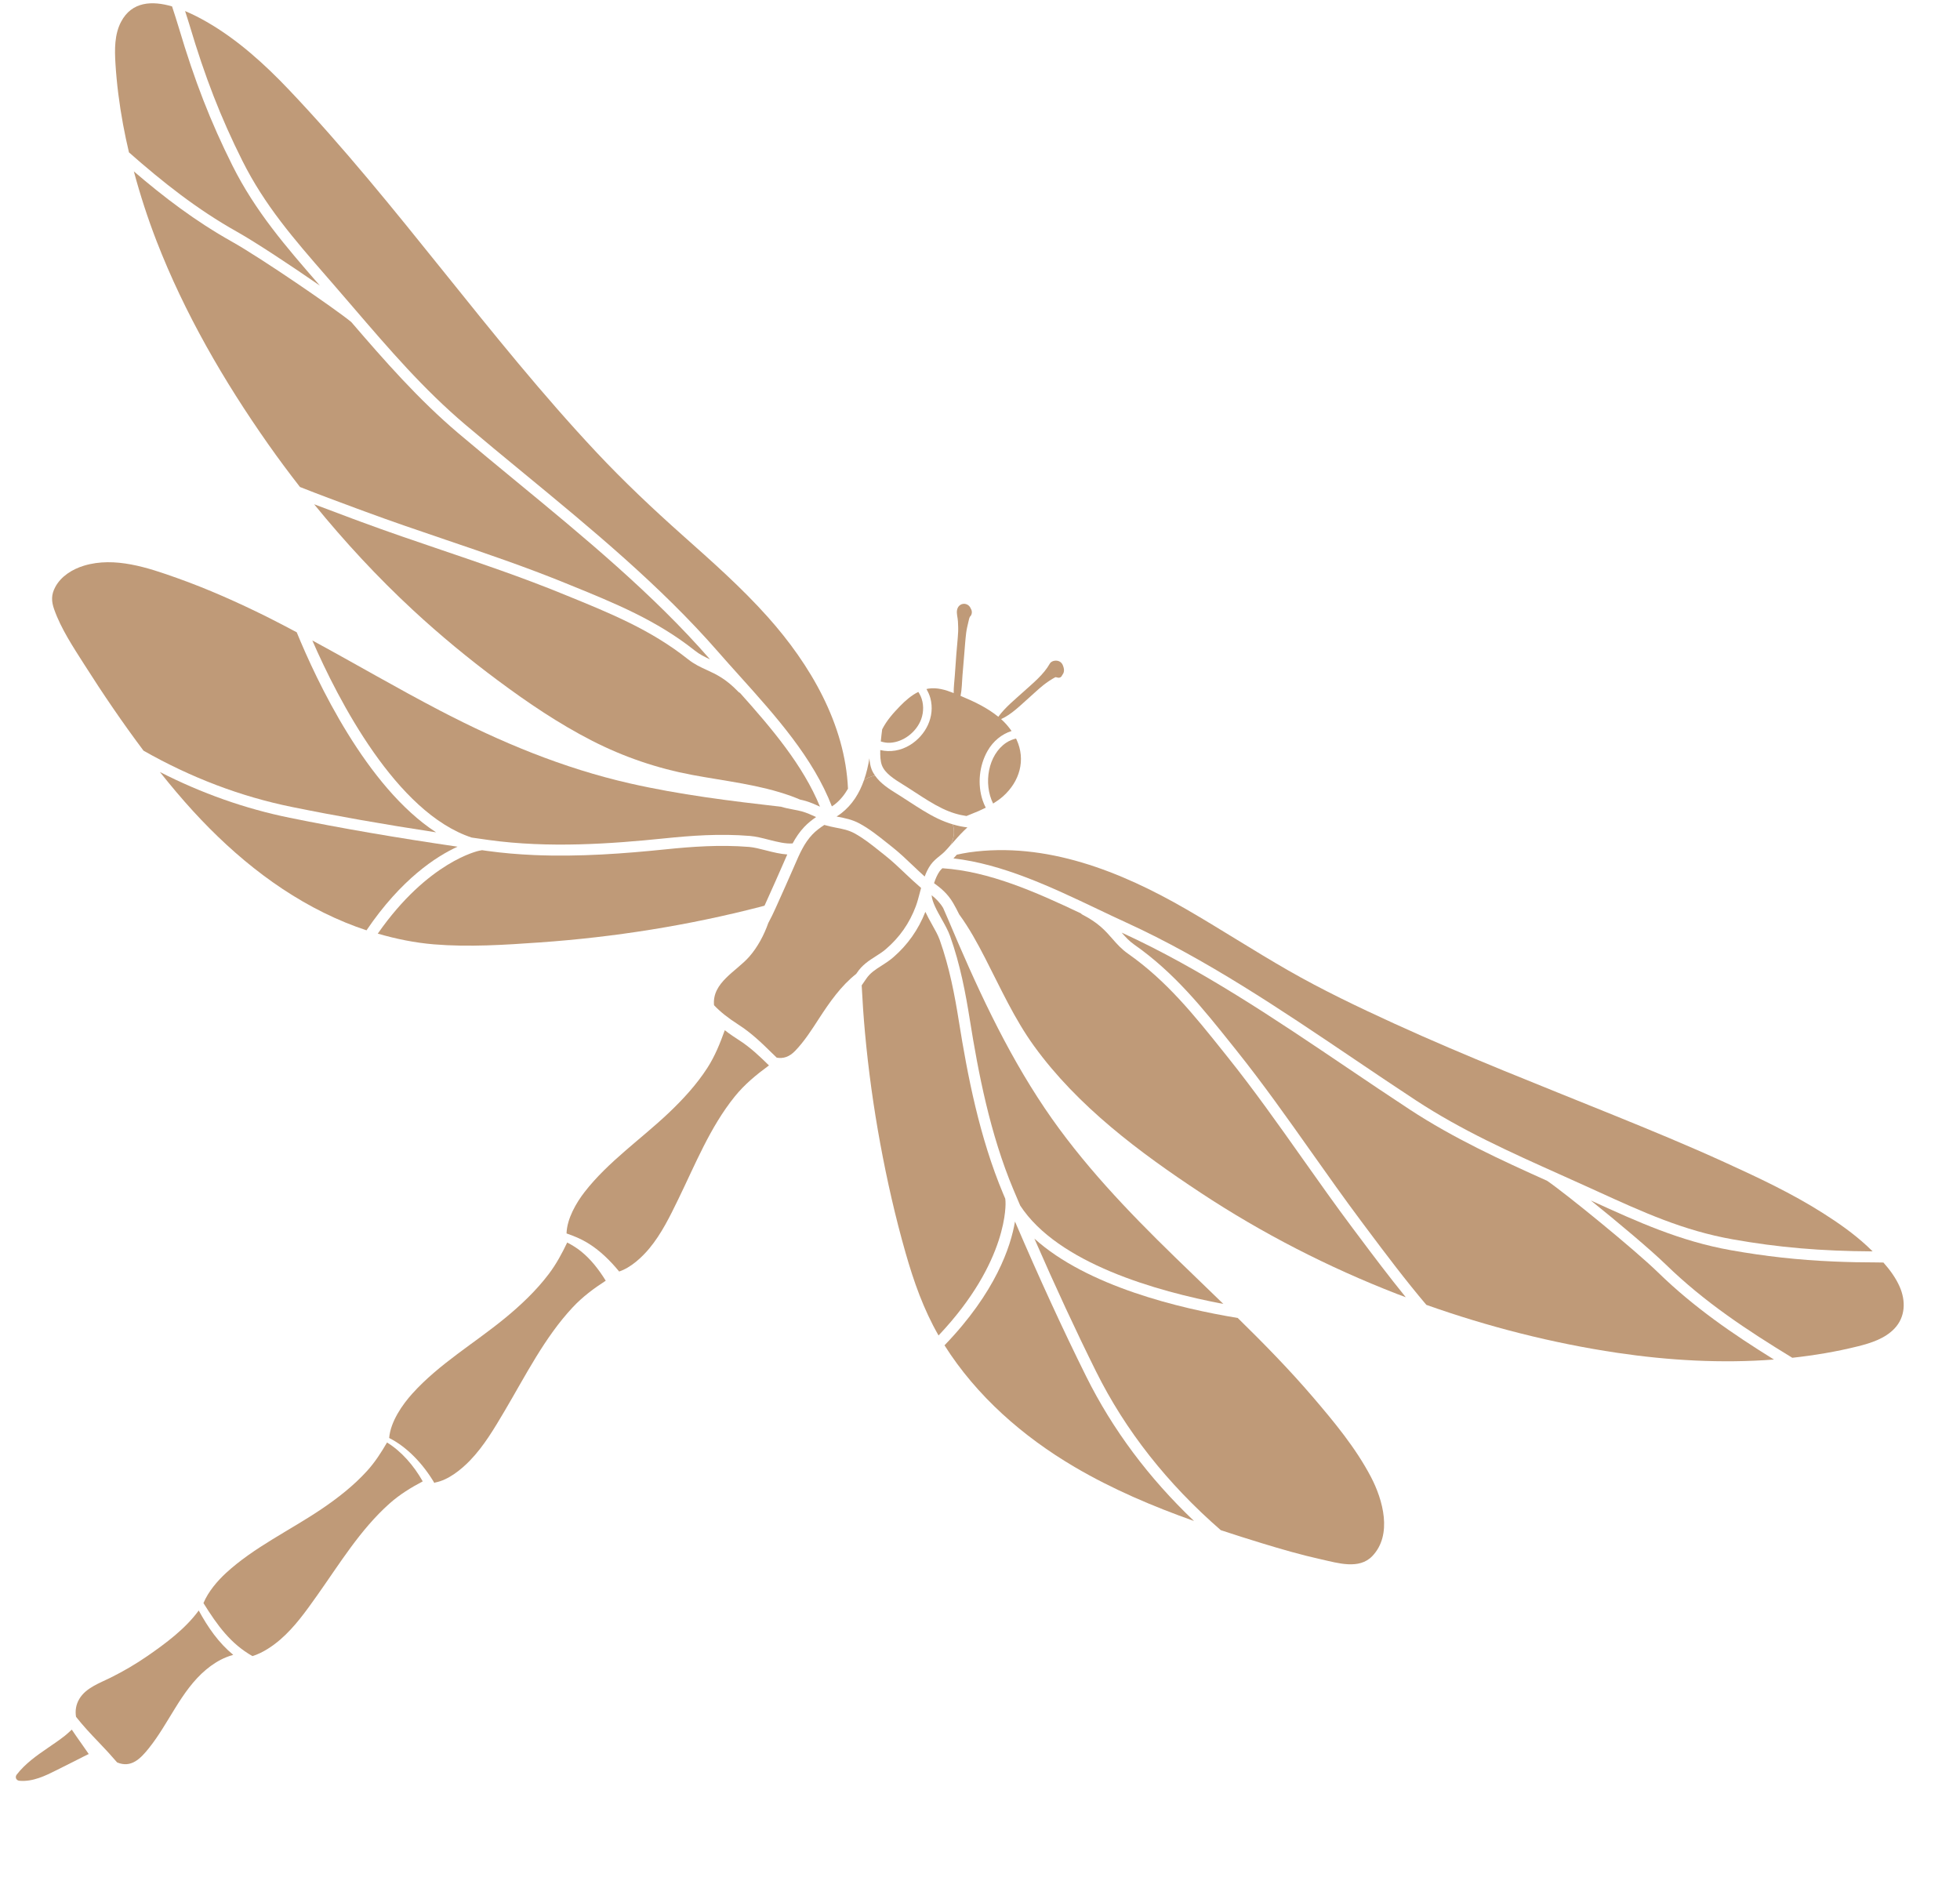
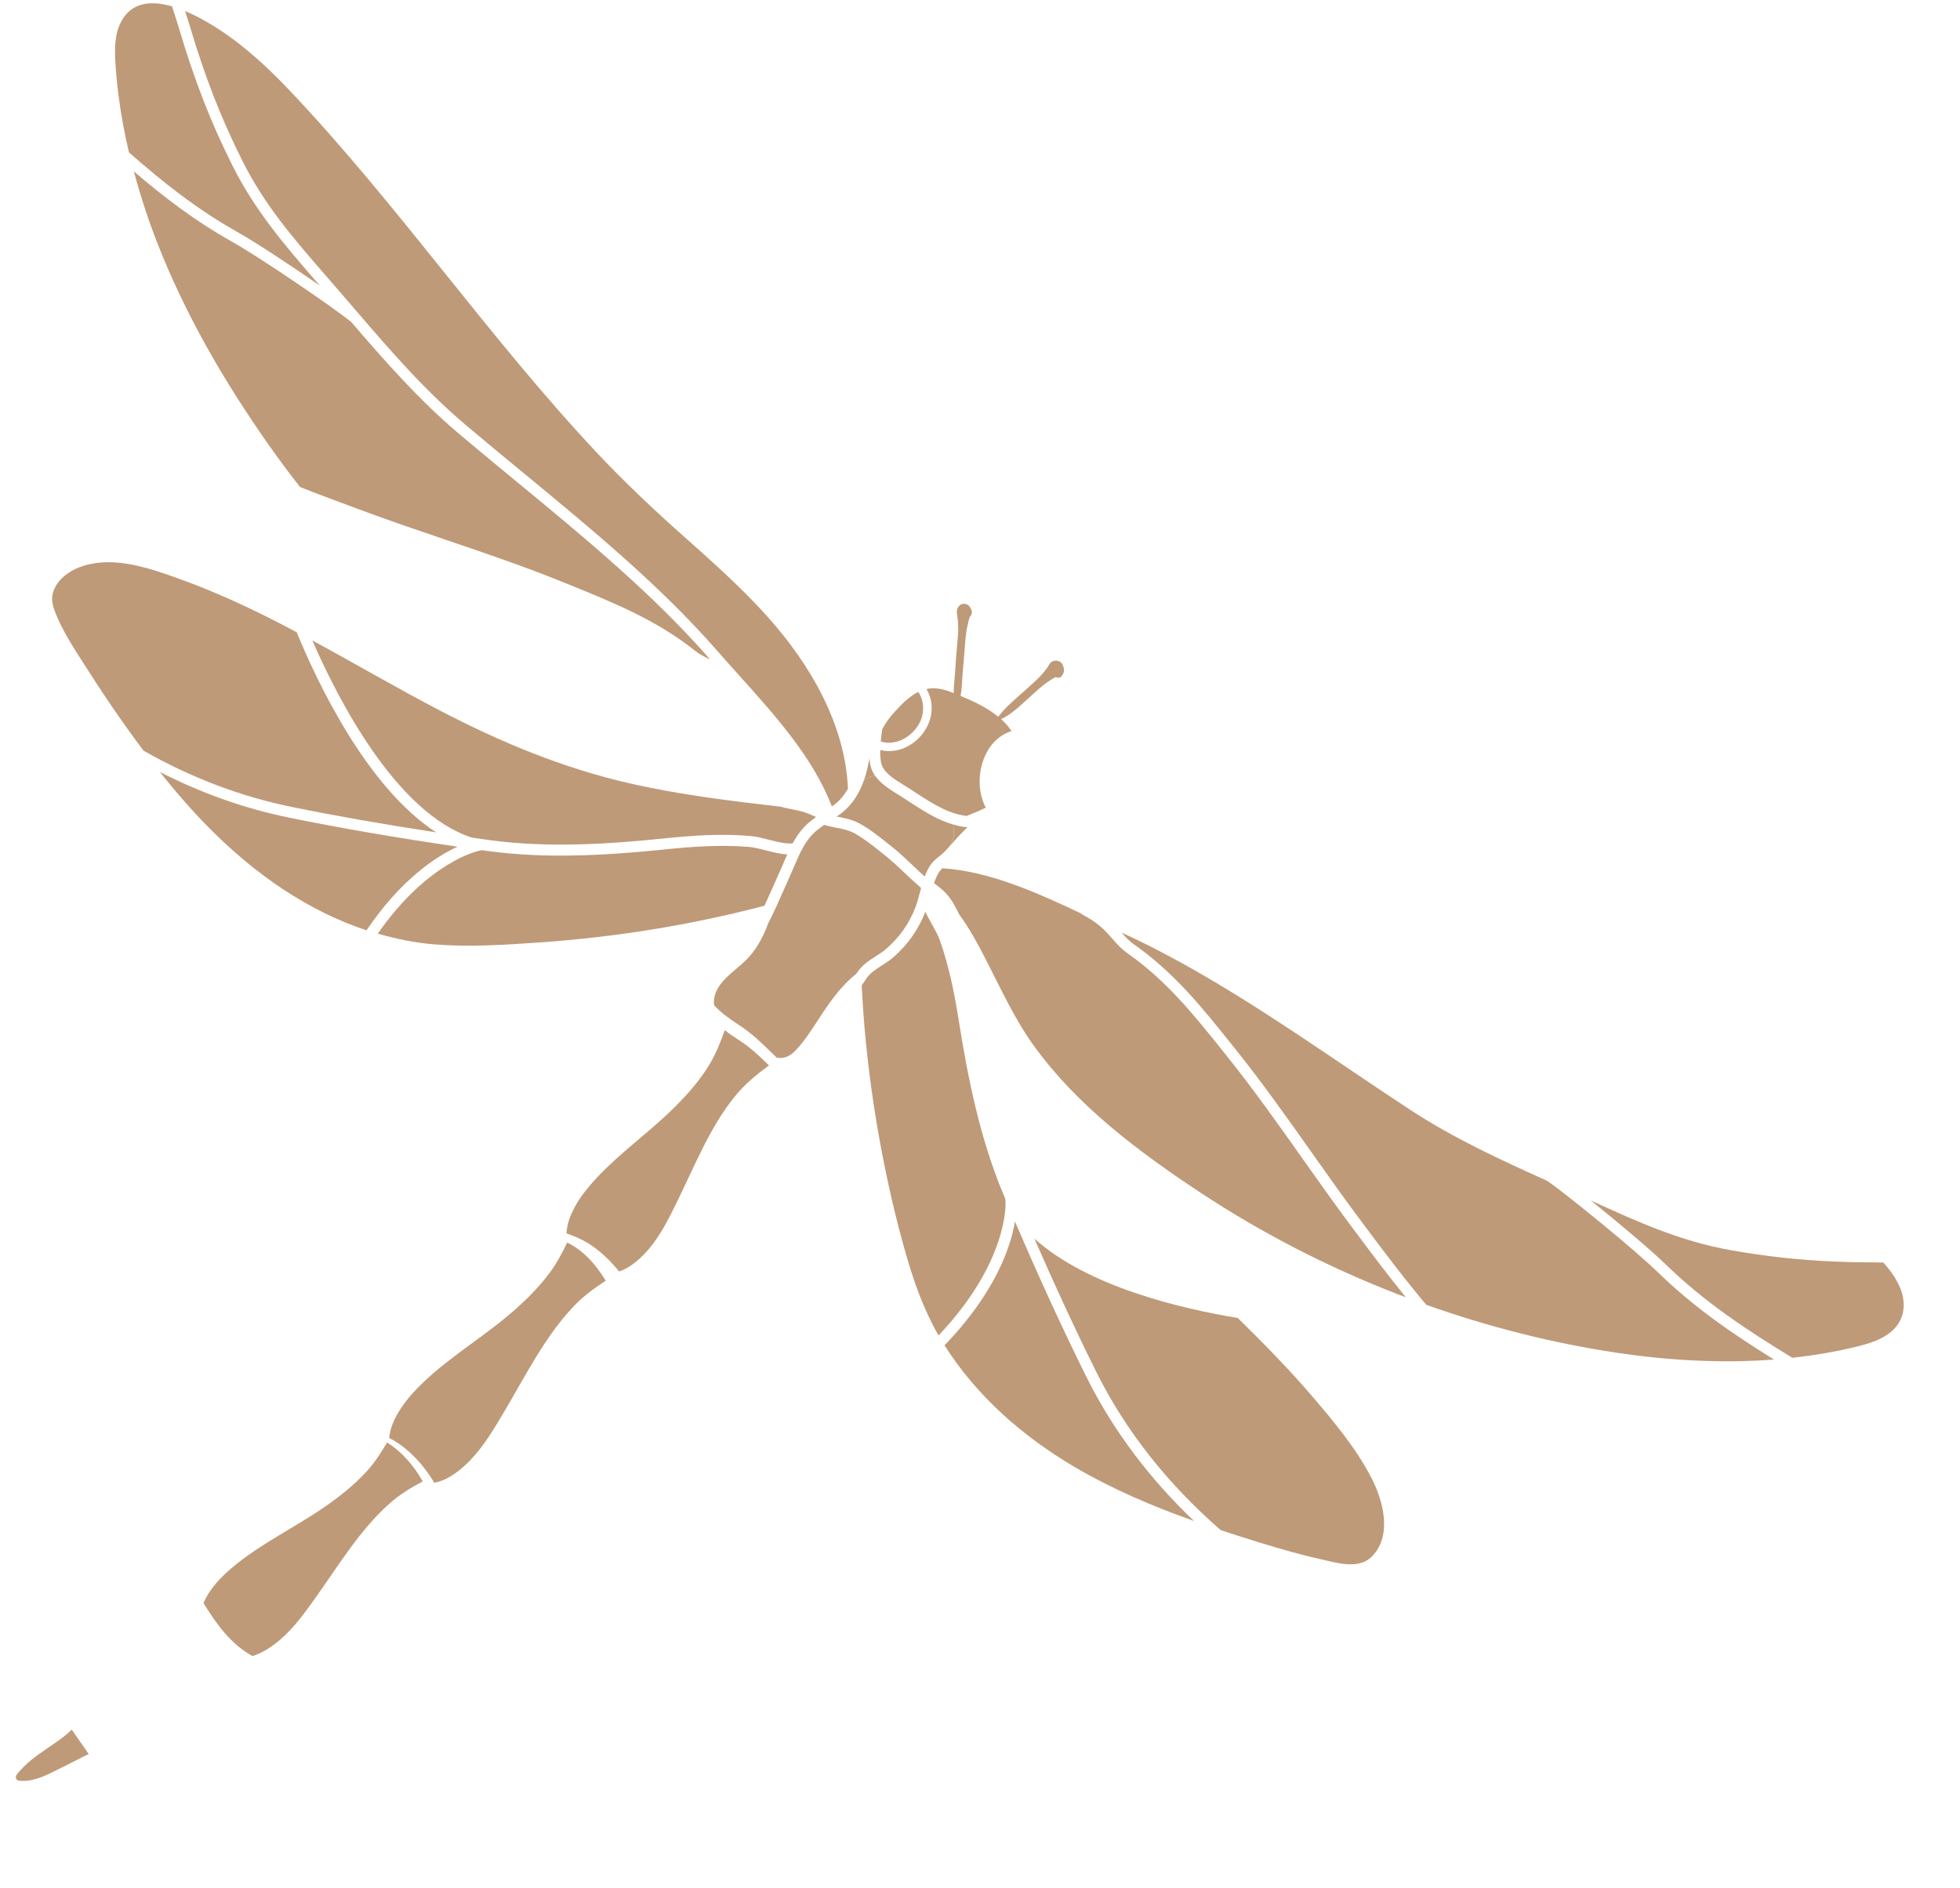
<svg xmlns="http://www.w3.org/2000/svg" width="272" height="262" viewBox="0 0 272 262" fill="none">
  <path d="M120.949 106.738C120.782 106.296 120.694 105.774 120.651 105.22C120.484 106.265 120.244 107.283 119.907 108.245C120.393 107.93 120.899 107.72 121.426 107.618C121.238 107.345 121.07 107.057 120.949 106.738Z" fill="#BF9A78" />
  <path d="M132.248 116.441C132.162 116.746 132.033 117.031 131.889 117.306C132.065 117.108 132.246 116.925 132.42 116.723C132.991 116.062 133.597 115.409 134.254 114.814C133.602 114.74 132.933 114.605 132.246 114.398C132.417 115.058 132.445 115.744 132.248 116.441Z" fill="#BF9A78" />
  <path d="M123.509 103.072C125.4 102.975 127.21 101.547 127.845 99.781C128.207 98.775 128.204 97.599 127.77 96.614C127.678 96.402 127.56 96.208 127.44 96.014C126.488 96.483 125.655 97.213 124.925 97.961C123.951 98.958 123.041 99.99 122.425 101.21C122.362 101.694 122.287 102.281 122.232 102.888C122.636 103.016 123.059 103.096 123.509 103.072Z" fill="#BF9A78" />
-   <path d="M140.997 102.484C140.528 102.6 140.073 102.775 139.651 103.055C137.099 104.751 136.45 108.755 137.82 111.506C138.308 111.203 138.78 110.877 139.209 110.495C141.489 108.455 142.393 105.473 141.069 102.623C141.047 102.574 141.019 102.532 140.997 102.484Z" fill="#BF9A78" />
  <path d="M147.587 92.569C147.473 92.153 147.252 91.814 146.802 91.706C146.431 91.615 145.896 91.721 145.688 92.09C144.825 93.619 143.371 94.78 142.087 95.946C140.856 97.066 139.53 98.118 138.539 99.463C137.043 98.239 135.226 97.365 133.439 96.623C133.394 96.604 133.348 96.585 133.302 96.567C133.49 95.659 133.49 94.693 133.564 93.775C133.644 92.779 133.728 91.782 133.814 90.788C133.9 89.795 133.96 88.792 134.083 87.802C134.15 87.267 134.289 86.74 134.409 86.216C134.461 85.992 134.499 85.793 134.598 85.585L134.599 85.582C134.891 85.332 134.96 84.839 134.736 84.478C134.732 84.47 134.726 84.463 134.722 84.455C134.357 83.521 133.052 83.565 132.82 84.624C132.71 85.131 132.917 85.705 132.938 86.232C132.957 86.708 132.991 87.186 132.967 87.663C132.917 88.699 132.796 89.734 132.717 90.768C132.64 91.764 132.569 92.763 132.503 93.759C132.45 94.546 132.334 95.372 132.35 96.175C131.219 95.728 130.035 95.364 128.821 95.56C128.736 95.574 128.654 95.599 128.57 95.618C128.794 96.011 128.99 96.422 129.111 96.875C129.799 99.442 128.479 102.035 126.282 103.386C124.998 104.176 123.517 104.411 122.159 104.082C122.136 104.894 122.182 105.662 122.385 106.193C122.811 107.32 124.129 108.135 125.289 108.856L125.623 109.063C126.093 109.357 126.559 109.662 127.027 109.967C128.233 110.753 129.481 111.567 130.771 112.19C131.971 112.768 133.06 113.084 134.122 113.235C134.367 113.133 134.598 113.036 134.798 112.959C135.474 112.7 136.147 112.408 136.799 112.081C136.635 111.76 136.49 111.425 136.371 111.077C135.622 108.846 135.887 106.23 137.054 104.19C137.823 102.842 139 101.886 140.379 101.435C139.957 100.827 139.473 100.277 138.929 99.788C140.415 99.111 141.581 97.899 142.796 96.83C143.458 96.247 144.102 95.622 144.791 95.074C145.302 94.669 145.876 94.284 146.464 93.968C146.556 93.982 146.65 93.99 146.729 94.017C146.986 94.105 147.268 94.001 147.376 93.743C147.428 93.619 147.542 93.51 147.591 93.376C147.692 93.097 147.662 92.843 147.587 92.569Z" fill="#BF9A78" />
-   <path d="M152.268 126.126C153.641 126.78 154.996 127.426 156.329 128.034C167.361 133.082 177.764 140.104 187.826 146.897C190.721 148.852 193.603 150.797 196.484 152.685C202.862 156.867 209.549 159.866 216.63 163.04C217.963 163.637 219.297 164.236 220.632 164.844L221.623 165.295C228.053 168.228 233.608 170.761 240.445 171.977C246.817 173.108 252.676 173.612 259.877 173.648C259.617 173.397 259.357 173.14 259.096 172.899C257.218 171.164 255.137 169.708 252.983 168.34C248.638 165.58 243.974 163.398 239.299 161.266C234.242 158.96 229.095 156.84 223.947 154.749C213.756 150.609 203.498 146.617 193.491 142.039C188.5 139.755 183.521 137.381 178.757 134.65C173.99 131.918 169.381 128.925 164.627 126.175C155.554 120.924 145.141 116.767 134.481 118.282C133.909 118.364 133.346 118.482 132.784 118.601C132.628 118.773 132.475 118.953 132.316 119.116C139.137 119.907 145.806 123.05 152.268 126.126Z" fill="#BF9A78" />
  <path d="M44.388 39.632L44.226 39.444C39.714 34.259 35.452 29.361 32.259 22.979C29.224 16.914 27.003 11.21 24.833 3.907C24.535 2.905 24.204 1.895 23.876 0.887C21.133 0.091 18.305 0.178 16.804 3.02C15.878 4.775 15.903 6.877 16.021 8.805C16.196 11.643 16.56 14.47 17.076 17.265C17.314 18.565 17.593 19.857 17.896 21.145C22.547 25.239 27.307 29.032 32.914 32.175C35.468 33.611 40.434 36.892 44.388 39.632Z" fill="#BF9A78" />
  <path d="M50.656 70.986C54.352 72.355 58.161 73.647 61.843 74.898C67.305 76.752 72.951 78.671 78.38 80.883L79.191 81.213C85.327 83.708 91.125 86.065 96.436 90.287C97.109 90.822 97.778 91.146 98.531 91.492C98.523 91.483 98.513 91.473 98.505 91.464C90.614 82.417 80.974 74.479 71.651 66.804C68.948 64.578 66.259 62.363 63.625 60.135C58.088 55.448 53.328 50.012 48.743 44.682C46.462 42.813 36.225 35.8 32.16 33.52C27.114 30.691 22.762 27.37 18.576 23.784C19.456 27.061 20.504 30.294 21.727 33.451C25.611 43.478 31.05 52.854 37.22 61.636C38.641 63.658 40.115 65.636 41.629 67.578C44.24 68.615 46.869 69.586 49.453 70.543L50.656 70.986Z" fill="#BF9A78" />
  <path d="M152.101 190.305C156.192 198.54 162.017 205.9 169.415 212.336C171.316 212.964 173.224 213.57 175.137 214.154C177.867 214.989 180.616 215.783 183.404 216.398C185.651 216.893 188.612 217.838 190.436 215.939C193.279 212.979 191.916 208.125 190.256 204.955C188.154 200.939 185.144 197.308 182.209 193.879C178.919 190.035 175.378 186.429 171.769 182.89C163.711 181.564 150.896 178.502 143.547 171.877C146.466 178.563 149.286 184.64 152.101 190.305Z" fill="#BF9A78" />
  <path d="M187.698 170.404C185.325 167.234 182.997 163.945 180.747 160.762C177.428 156.068 173.996 151.216 170.361 146.674L169.815 145.992C165.747 140.904 161.907 136.1 156.528 132.332C155.614 131.691 154.982 130.968 154.37 130.268C153.421 129.185 152.442 128.066 150.233 126.93C150.142 126.884 150.065 126.819 150.003 126.746C143.719 123.769 137.258 120.907 130.778 120.483C130.638 120.617 130.505 120.752 130.401 120.896C130.072 121.358 129.829 121.935 129.622 122.552C130.565 123.239 131.51 124.003 132.269 125.3C132.575 125.822 132.853 126.358 133.117 126.896C133.124 126.905 133.131 126.914 133.138 126.923C134.513 128.807 135.639 130.87 136.704 132.941C138.842 137.092 140.758 141.364 143.507 145.163C149.546 153.508 158.124 159.906 166.644 165.53C175.178 171.163 184.345 175.859 193.875 179.559C194.275 179.715 194.683 179.859 195.086 180.011C192.787 177.177 190.589 174.268 188.454 171.41L187.698 170.404Z" fill="#BF9A78" />
  <path d="M150.73 190.99C147.492 184.47 144.245 177.407 140.856 169.508C140.266 173.001 138.172 179.323 131.074 186.685C135.529 193.731 141.969 199.358 149.117 203.562C154.376 206.654 159.974 209.027 165.701 211.064C159.423 205.092 154.403 198.383 150.73 190.99Z" fill="#BF9A78" />
  <path d="M139.54 166.74L139.507 166.339C139.414 166.119 139.323 165.909 139.231 165.69C135.914 157.804 134.256 149.156 133.072 141.736C132.498 138.14 131.779 134.282 130.406 130.419C130.177 129.773 129.766 129.042 129.33 128.267C129.007 127.695 128.691 127.115 128.418 126.533C127.453 128.992 125.96 131.122 123.952 132.851C123.404 133.323 122.851 133.675 122.318 134.015C121.471 134.554 120.738 135.021 120.183 135.859C119.997 136.14 119.782 136.443 119.58 136.736C119.691 138.925 119.839 141.113 120.038 143.294C120.51 148.46 121.22 153.605 122.16 158.706C123.099 163.798 124.247 168.858 125.667 173.838C126.815 177.862 128.168 181.695 130.248 185.318C140.065 174.948 139.547 166.826 139.54 166.74Z" fill="#BF9A78" />
  <path d="M254.492 175.056C249.495 174.839 244.986 174.337 240.178 173.482C233.15 172.233 227.242 169.538 220.988 166.686L220.766 166.585C224.516 169.599 229.074 173.428 231.171 175.469C236.566 180.717 242.485 184.604 248.729 188.414C251.797 188.077 254.84 187.569 257.825 186.825C259.632 186.375 261.558 185.76 262.883 184.382C264.443 182.76 264.494 180.513 263.619 178.533C263.079 177.313 262.274 176.215 261.373 175.197C261.108 175.194 260.836 175.182 260.572 175.183C258.443 175.18 256.431 175.14 254.492 175.056Z" fill="#BF9A78" />
  <path d="M130.416 118.765C130.642 118.58 130.871 118.399 131.073 118.199C131.353 117.922 131.617 117.608 131.886 117.306C132.031 117.031 132.159 116.744 132.244 116.441C132.443 115.744 132.415 115.056 132.241 114.399C131.554 114.194 130.849 113.934 130.102 113.573C128.724 112.907 127.434 112.066 126.186 111.254C125.727 110.953 125.267 110.655 124.805 110.364L124.478 110.161C123.434 109.514 122.193 108.733 121.425 107.618C120.899 107.722 120.391 107.931 119.905 108.245C119.268 110.065 118.278 111.681 116.721 112.878C116.518 113.035 116.305 113.162 116.097 113.306C116.147 113.315 116.193 113.326 116.244 113.335C117.242 113.525 118.274 113.721 119.313 114.291C120.692 115.045 121.885 115.999 123.041 116.921L123.755 117.488C124.819 118.325 125.807 119.269 126.765 120.182C127.294 120.686 127.808 121.169 128.323 121.633C128.541 121.056 128.799 120.5 129.149 120.01C129.509 119.502 129.97 119.127 130.416 118.765Z" fill="#BF9A78" />
  <path d="M33.627 22.295C36.735 28.504 40.741 33.108 45.381 38.44L46.098 39.263C47.057 40.367 48.007 41.475 48.956 42.578C54.014 48.469 58.793 54.032 64.618 58.961C67.247 61.186 69.932 63.397 72.629 65.618C82 73.333 91.689 81.312 99.663 90.454C100.626 91.558 101.63 92.674 102.646 93.803C107.676 99.393 112.851 105.176 115.443 111.901C115.558 111.819 115.677 111.75 115.79 111.664C116.578 111.058 117.19 110.3 117.679 109.447C117.286 100.49 112.448 92.214 106.53 85.594C102.89 81.522 98.81 77.921 94.737 74.294C90.598 70.608 86.587 66.827 82.793 62.784C67.725 46.727 55.266 28.431 40.107 12.463C36.734 8.911 32.952 5.483 28.687 3.036C27.83 2.544 26.793 1.998 25.685 1.534C25.889 2.181 26.108 2.828 26.3 3.473C28.443 10.685 30.634 16.315 33.627 22.295Z" fill="#BF9A78" />
-   <path d="M113.795 111.938C111.448 106.204 107.109 101.084 102.694 96.155C102.604 96.116 102.521 96.059 102.449 95.983C100.733 94.19 99.381 93.567 98.073 92.967C97.227 92.579 96.354 92.178 95.478 91.481C90.34 87.396 84.642 85.08 78.611 82.627L77.798 82.297C72.412 80.103 66.786 78.193 61.345 76.345C57.653 75.091 53.836 73.795 50.12 72.419L48.92 71.975C47.16 71.325 45.378 70.656 43.594 69.974C47.839 75.183 52.403 80.117 57.359 84.704C61.092 88.159 65.02 91.398 69.1 94.431C73.254 97.521 77.56 100.438 82.177 102.797C86.588 105.051 91.205 106.621 96.07 107.534C100.645 108.392 105.39 108.875 109.79 110.465C110.209 110.617 110.623 110.785 111.036 110.959C111.313 111.018 111.58 111.08 111.824 111.152C112.463 111.344 113.172 111.645 113.795 111.938Z" fill="#BF9A78" />
  <path d="M121.497 132.723C122.008 132.398 122.491 132.09 122.955 131.69C124.857 130.052 126.211 128.113 127.091 125.761C127.306 125.183 127.477 124.535 127.656 123.847C127.712 123.637 127.769 123.427 127.826 123.216C127.103 122.593 126.396 121.944 125.712 121.292C124.782 120.405 123.817 119.487 122.813 118.695L122.09 118.121C120.936 117.199 119.845 116.328 118.583 115.637C117.755 115.184 116.885 115.018 115.964 114.843C115.448 114.746 114.92 114.627 114.393 114.472C113.8 114.87 113.23 115.281 112.74 115.796C111.606 116.988 110.965 118.475 110.285 120.046L110.17 120.313C109.429 122.022 108.633 123.792 107.882 125.463L107.591 126.111C107.316 126.723 106.988 127.406 106.619 128.083C106.014 129.799 105.134 131.426 103.996 132.736C102.214 134.787 98.791 136.346 99.091 139.488C99.899 140.356 101.012 141.25 102.468 142.182C104.29 143.346 105.746 144.772 107.155 146.151C107.363 146.355 107.582 146.562 107.794 146.769C108.701 146.925 109.535 146.67 110.353 145.819C111.64 144.483 112.659 142.879 113.663 141.33C115.127 139.073 116.726 136.785 118.824 135.138C118.852 135.097 118.885 135.052 118.911 135.011C119.644 133.902 120.585 133.302 121.497 132.723Z" fill="#BF9A78" />
  <path d="M214.702 163.855C208.285 160.973 201.71 157.947 195.641 153.967C192.756 152.075 189.867 150.126 186.966 148.168C176.956 141.41 166.606 134.423 155.69 129.43C155.679 129.425 155.666 129.418 155.654 129.413C156.201 130.037 156.702 130.586 157.406 131.081C162.964 134.973 166.873 139.862 171.009 145.039L171.554 145.719C175.218 150.299 178.664 155.169 181.995 159.881C184.24 163.054 186.56 166.336 188.92 169.488L189.676 170.498C192.317 174.028 195.039 177.645 197.943 181.071C206.514 184.111 215.471 186.393 224.423 187.725C231.553 188.786 238.922 189.213 246.181 188.657C240.499 185.132 235.098 181.438 230.097 176.571C226.769 173.329 217.168 165.532 214.702 163.855Z" fill="#BF9A78" />
-   <path d="M129.285 124.226C129.365 125.183 130.02 126.365 130.667 127.512C131.115 128.308 131.577 129.134 131.851 129.902C133.265 133.881 134.001 137.824 134.586 141.491C135.756 148.822 137.39 157.357 140.645 165.092C140.957 165.835 141.266 166.557 141.576 167.286C146.803 175.3 160.453 179.178 169.773 180.943C167.53 178.77 165.278 176.606 163.04 174.43C156.488 168.054 150.118 161.402 144.993 153.801C139.492 145.641 135.391 136.628 131.578 127.585C131.352 127.05 131.115 126.521 130.884 125.989C130.425 125.234 129.886 124.704 129.285 124.226Z" fill="#BF9A78" />
  <path d="M60.517 115.5C50.839 109.205 43.936 94.468 41.177 87.739C39.815 87.021 38.457 86.293 37.077 85.609C33.014 83.593 28.865 81.74 24.59 80.218C20.566 78.785 15.931 77.204 11.661 78.494C10.063 78.977 8.486 79.943 7.675 81.45C7.093 82.53 7.122 83.441 7.517 84.557C8.477 87.274 10.165 89.8 11.701 92.219C14.281 96.283 17.011 100.296 19.916 104.167C26.501 107.911 33.381 110.529 40.506 111.979C46.702 113.24 53.3 114.402 60.517 115.5Z" fill="#BF9A78" />
  <path d="M63.499 117.491C54.989 116.249 47.33 114.93 40.2 113.479C34.001 112.218 27.989 110.087 22.19 107.129C23.67 108.984 25.193 110.803 26.791 112.549C32.733 119.042 39.75 124.655 47.944 128.018C48.902 128.411 49.876 128.77 50.861 129.097C55.699 121.962 60.567 118.827 63.499 117.491Z" fill="#BF9A78" />
  <path d="M9.96 240.013C9.642 240.304 9.333 240.604 8.993 240.872C8.236 241.466 7.435 242.007 6.639 242.551C5.069 243.624 3.505 244.729 2.326 246.245C2.042 246.609 2.24 247.071 2.702 247.111C4.566 247.269 6.284 246.426 7.904 245.611C8.87 245.127 9.836 244.641 10.8 244.155C11.282 243.914 11.761 243.659 12.249 243.428C12.274 243.417 12.295 243.415 12.319 243.406C12.014 242.966 11.71 242.524 11.405 242.093C10.921 241.41 10.434 240.716 9.96 240.013Z" fill="#BF9A78" />
  <path d="M106.479 124.83C107.227 123.165 108.021 121.402 108.759 119.699L108.874 119.434C108.998 119.147 109.126 118.859 109.254 118.571C108.307 118.508 107.304 118.266 106.319 118.011C105.458 117.791 104.644 117.581 103.961 117.525C99.873 117.195 95.96 117.492 92.339 117.863C86.761 118.435 80.453 118.927 74.087 118.651C71.924 118.557 69.755 118.375 67.606 118.077C67.368 118.043 67.138 118.01 66.901 117.976L66.514 118.048C66.434 118.062 59.436 119.503 52.427 129.555C54.967 130.293 57.569 130.823 60.198 131.042C65.062 131.446 70.062 131.117 74.921 130.776C85.257 130.05 95.534 128.417 105.566 125.822C105.745 125.776 105.917 125.726 106.092 125.68C106.124 125.61 106.155 125.549 106.187 125.477L106.479 124.83Z" fill="#BF9A78" />
  <path d="M65.463 116.227C66.245 116.338 67.02 116.452 67.816 116.562C76.13 117.716 84.799 117.098 92.181 116.341C95.876 115.962 99.879 115.654 104.083 116.001C104.897 116.067 105.812 116.302 106.699 116.53C107.877 116.832 109.072 117.122 109.997 117.036C110.436 116.225 110.953 115.443 111.624 114.738C112.132 114.203 112.689 113.773 113.255 113.379C112.627 113.081 111.942 112.79 111.387 112.625C110.985 112.506 110.518 112.419 110.04 112.328C109.484 112.223 108.923 112.11 108.398 111.952C101.351 111.145 94.313 110.281 87.384 108.703C78.149 106.6 69.497 102.999 61.117 98.635C55.121 95.514 49.288 92.09 43.344 88.875C46.929 97.1 54.984 112.787 65.463 116.227Z" fill="#BF9A78" />
  <path d="M100.582 142.959C99.933 144.762 99.232 146.529 98.163 148.188C96.672 150.501 94.77 152.569 92.778 154.456C88.945 158.086 84.392 161.212 81.134 165.401C80.002 166.857 78.679 169.087 78.622 171.16C79.599 171.498 80.579 171.89 81.522 172.462C83.266 173.52 84.698 174.951 85.926 176.444C87.582 175.883 89.099 174.453 90.102 173.25C91.798 171.213 92.983 168.768 94.136 166.399C96.497 161.55 98.537 156.422 101.948 152.181C103.346 150.443 104.99 149.114 106.715 147.844C105.392 146.55 104.115 145.329 102.527 144.315C102.081 144.029 101.36 143.565 100.582 142.959Z" fill="#BF9A78" />
  <path d="M80.635 173.648C80.036 173.163 79.384 172.77 78.716 172.418C77.985 173.941 77.19 175.427 76.146 176.803C74.396 179.113 72.265 181.12 70.065 182.926C65.833 186.398 60.943 189.26 57.218 193.388C55.868 194.884 54.196 197.254 54.006 199.544C56.498 200.796 58.71 203.133 60.284 205.79C60.321 205.767 60.357 205.744 60.392 205.721C62.215 205.393 64.028 203.907 65.235 202.656C67.159 200.662 68.619 198.18 70.04 195.775C72.948 190.856 75.57 185.605 79.453 181.439C80.862 179.927 82.43 178.777 84.062 177.717C83.077 176.136 82.005 174.755 80.635 173.648Z" fill="#BF9A78" />
  <path d="M53.709 200.169C52.908 201.55 52.047 202.891 50.939 204.114C49.091 206.151 46.877 207.881 44.602 209.417C40.228 212.371 35.227 214.712 31.327 218.312C30.226 219.329 28.909 220.834 28.235 222.454C30.199 225.608 32.034 228.11 35.036 229.811C36.489 229.359 37.886 228.388 38.891 227.521C40.898 225.789 42.466 223.57 43.991 221.421C47.112 217.024 49.963 212.298 54.02 208.671C55.459 207.385 57.03 206.428 58.665 205.565C57.432 203.372 55.694 201.383 53.709 200.169Z" fill="#BF9A78" />
-   <path d="M27.565 223.461C27.565 223.479 27.558 223.496 27.558 223.512C25.691 226.048 23.009 228.034 20.481 229.784C18.845 230.916 17.145 231.905 15.366 232.794C13.839 233.558 11.934 234.199 11.013 235.745C10.53 236.554 10.417 237.399 10.551 238.236C11.51 239.461 12.587 240.611 13.742 241.812C14.591 242.695 15.441 243.616 16.255 244.565C18.198 245.374 19.484 244.063 20.684 242.558C22.059 240.836 23.146 238.901 24.307 237.034C25.523 235.077 26.828 233.166 28.611 231.679C29.45 230.98 30.371 230.383 31.386 229.971C31.706 229.842 32.034 229.734 32.367 229.637C30.313 227.937 28.878 225.854 27.565 223.461Z" fill="#BF9A78" />
</svg>